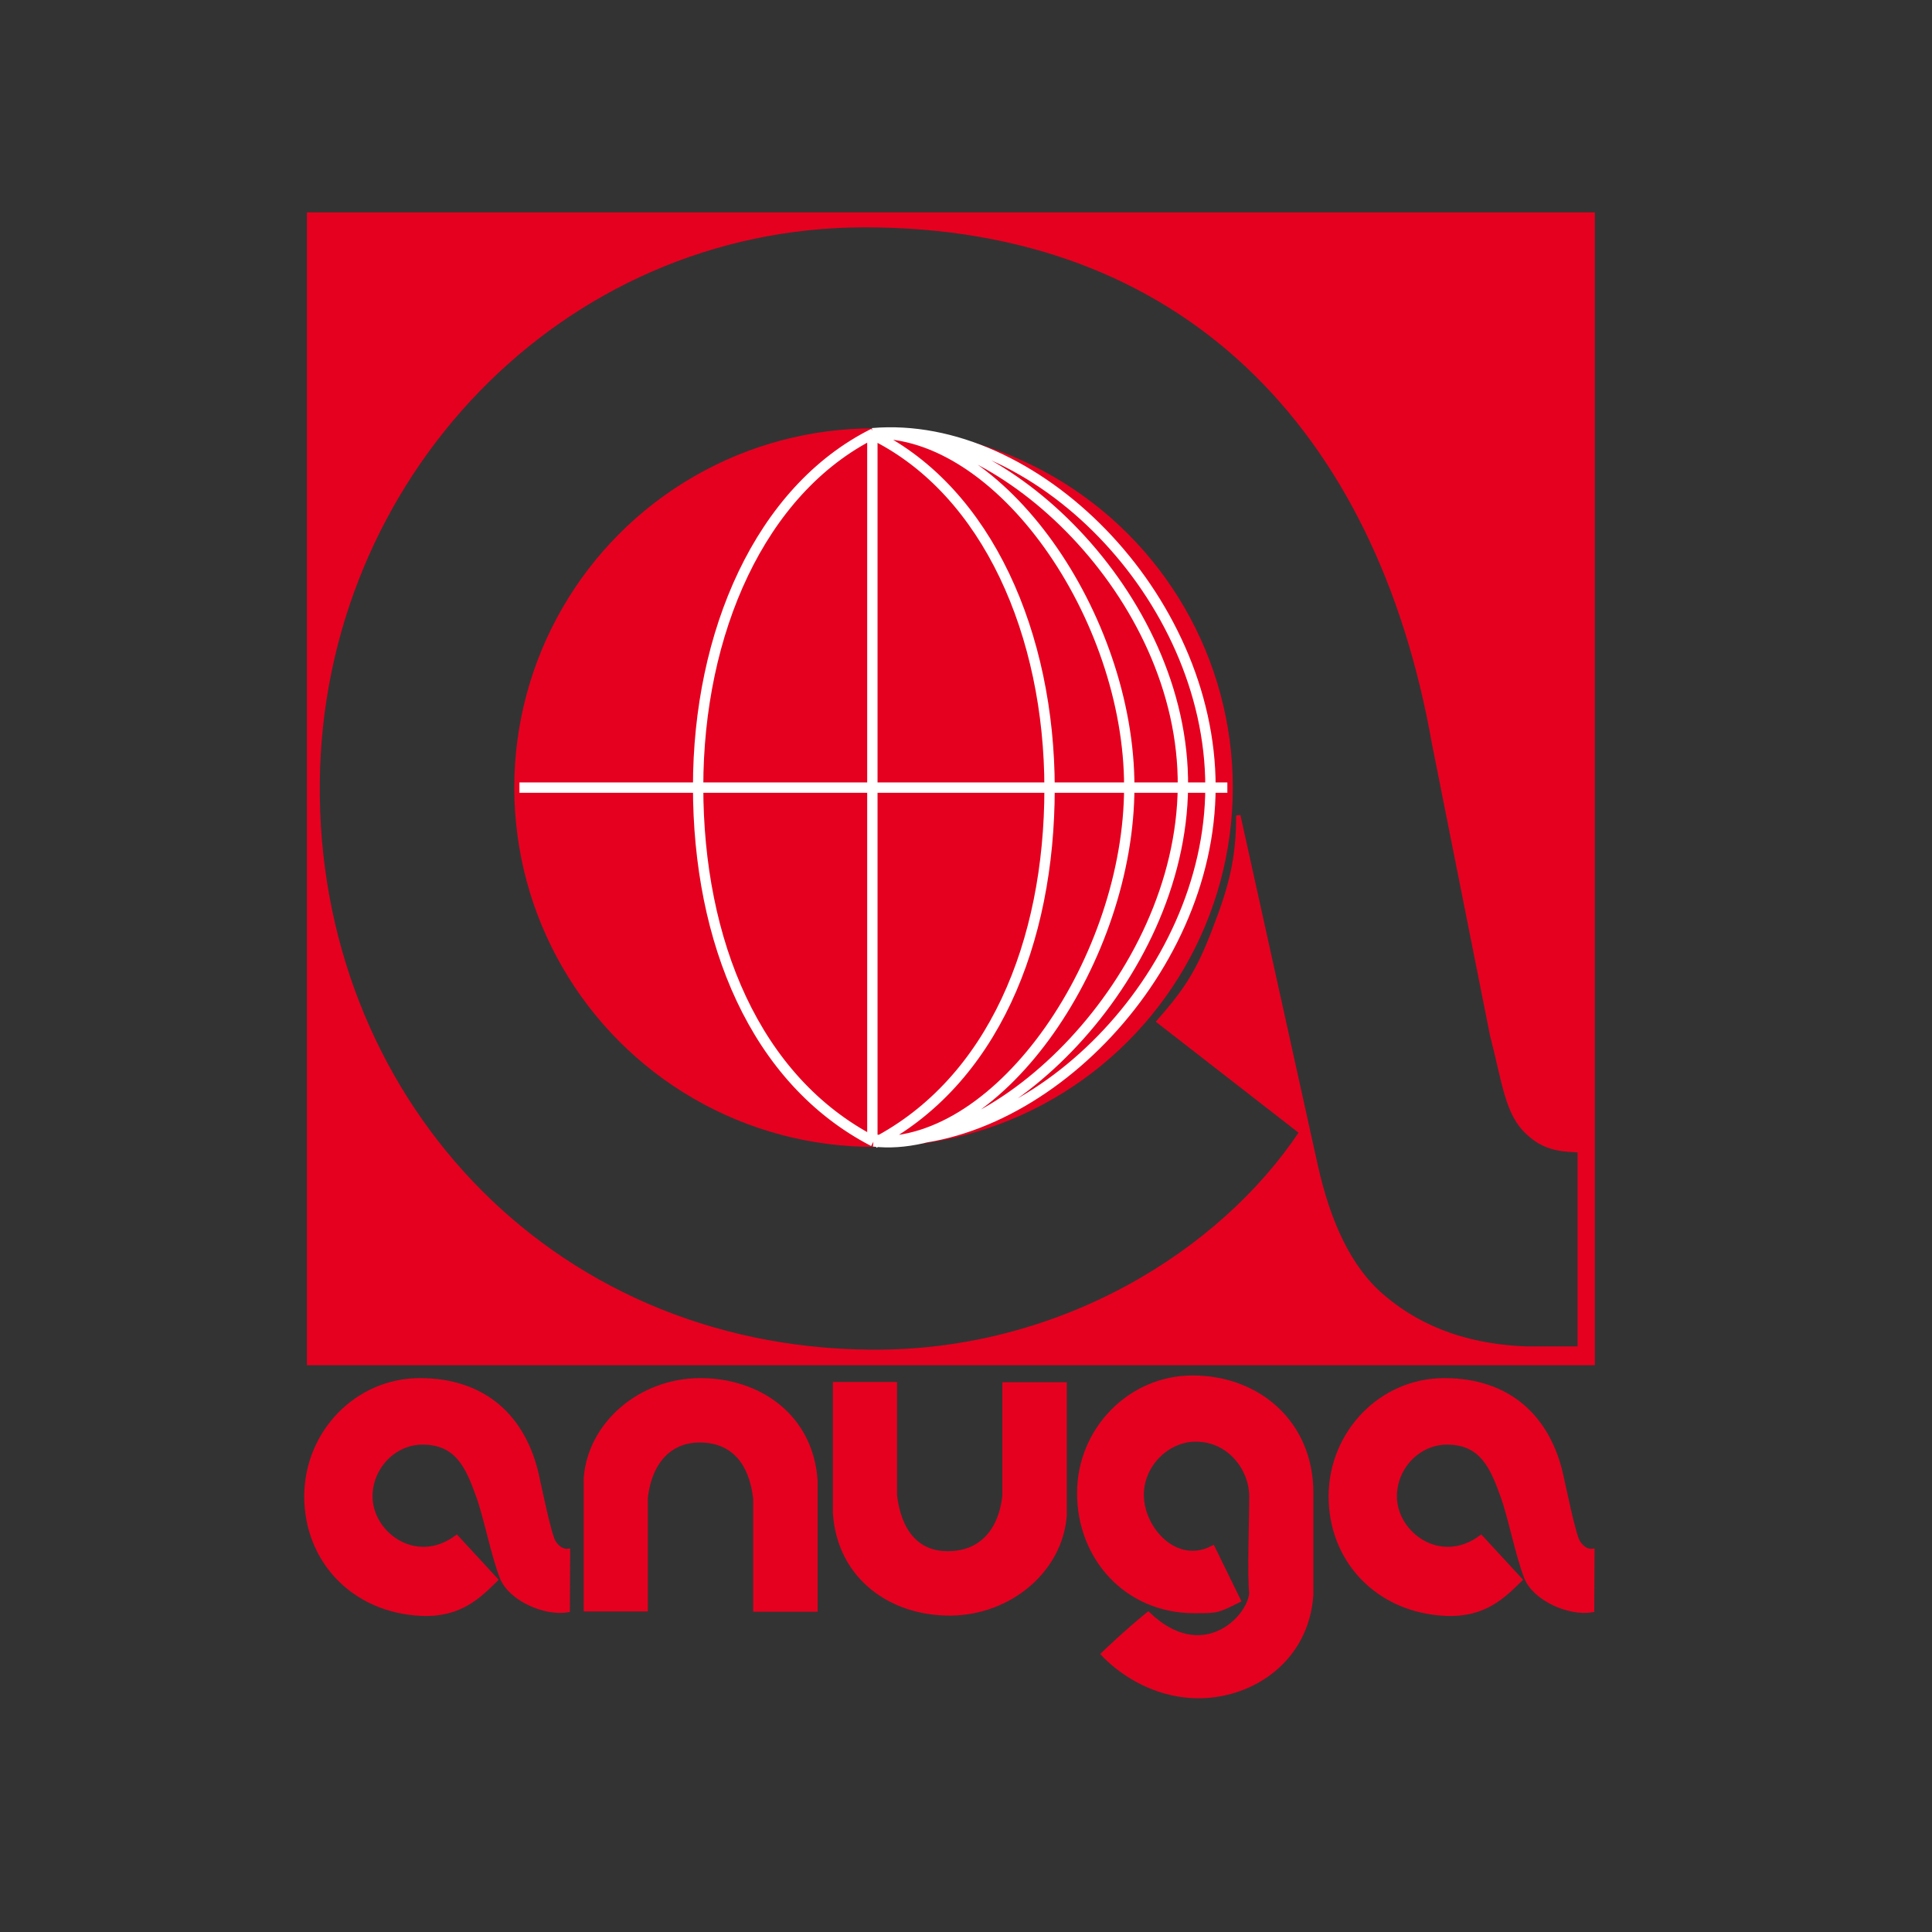
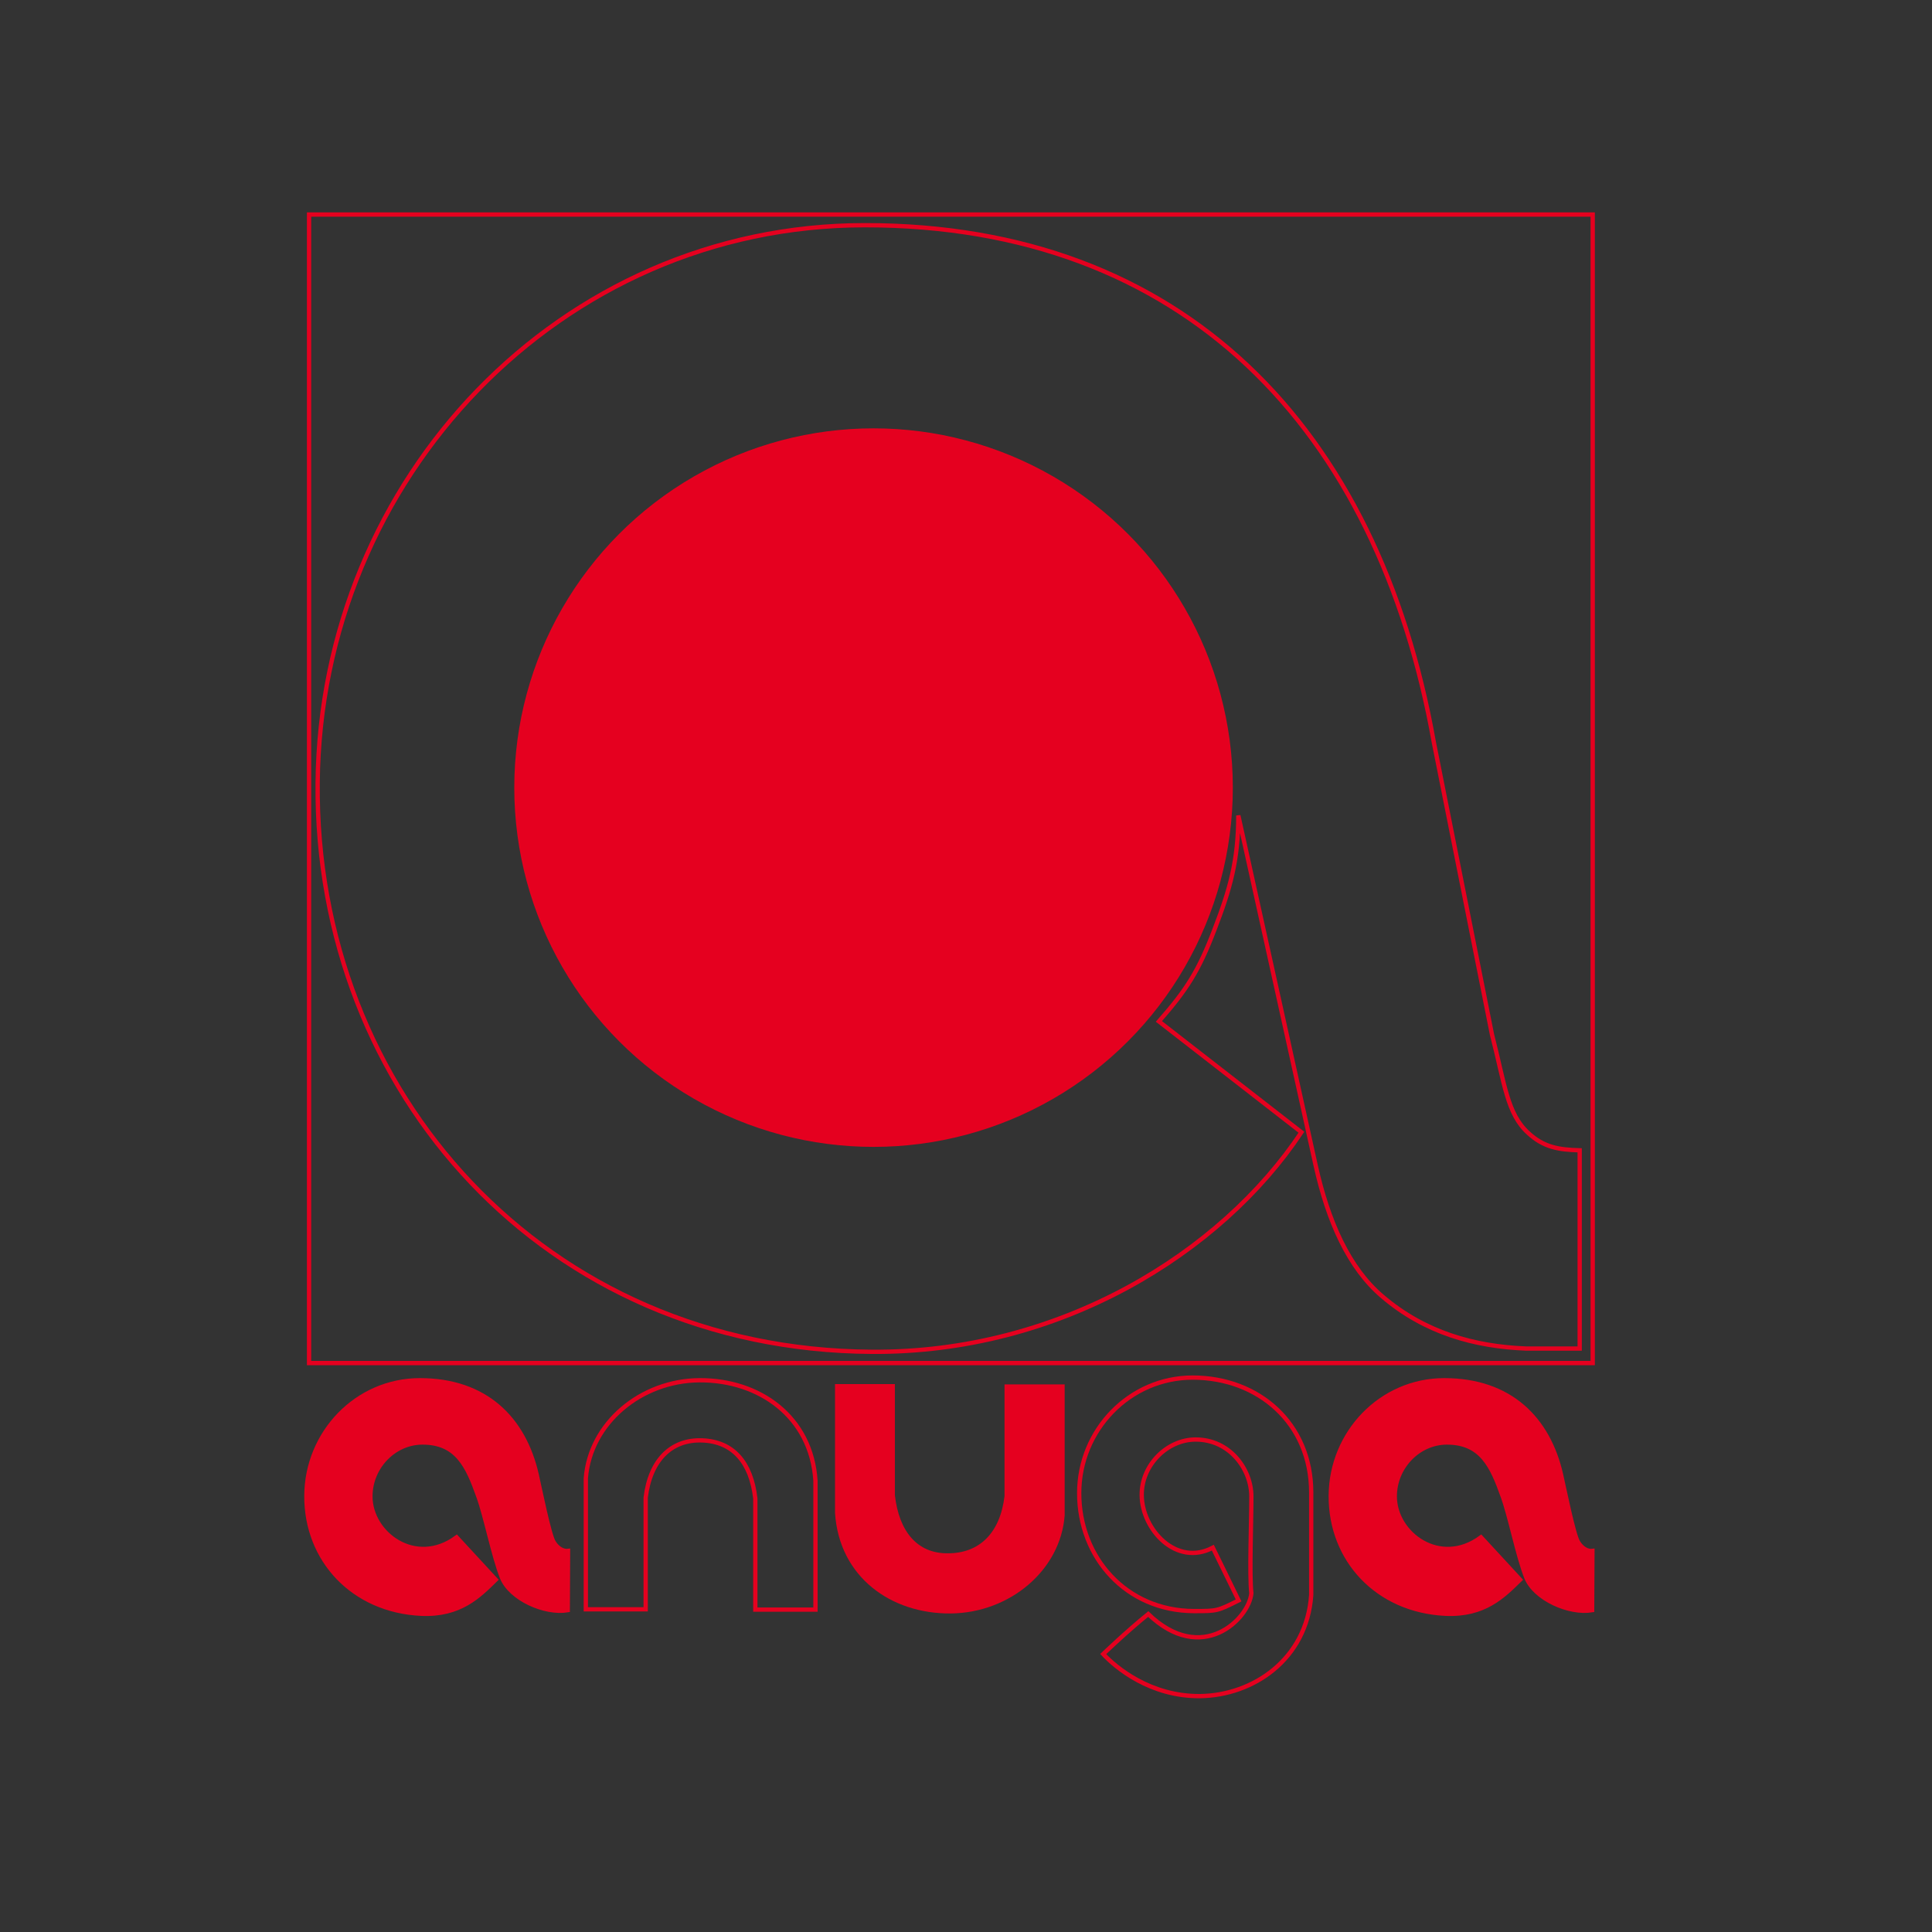
<svg xmlns="http://www.w3.org/2000/svg" version="1.1" id="layer" x="0px" y="0px" viewBox="0 0 652 652" style="enable-background:new 0 0 652 652;" xml:space="preserve">
  <rect x="0" y="0" width="652" height="652" fill="#333333" stroke="none" />
  <style type="text/css"> .st0{fill:#E5001F;} .st1{fill:none;stroke:#E5001F;stroke-width:1.449;stroke-miterlimit:3.864;} .st2{fill-rule:evenodd;clip-rule:evenodd;fill:#E5001F;} .st3{fill:none;stroke:#E5001F;stroke-width:3.493;stroke-miterlimit:3.864;} .st4{fill:none;stroke:#FFFFFF;stroke-width:3.493;stroke-miterlimit:3.864;} </style>
  <g>
    <path class="st0" d="M191.7,523.4l-0.1,20c-7.7,1.3-19.3-3.8-22.2-11c-2.9-7.3-5.5-20.7-8-27.5c-3.6-10.1-7.2-18.1-18.8-18.1 c-9.6,0-17.6,8.3-17.6,18.2c0,12.6,15.3,24,29.1,13.8l13.2,14.3c-5.7,5.6-12.1,12.1-25.2,11.5c-22.9-1.1-38.8-18.1-38.7-39.8 c0.1-21.3,17-39,38.3-39c22.2,0,35.1,13,39.4,31.8c0.9,3.9,4.3,20.8,5.8,22.9C188.2,522.6,190.1,523.6,191.7,523.4" />
    <path class="st1" d="M191.7,523.4l-0.1,20c-7.7,1.3-19.3-3.8-22.2-11c-2.9-7.3-5.5-20.7-8-27.5c-3.6-10.1-7.2-18.1-18.8-18.1 c-9.6,0-17.6,8.3-17.6,18.2c0,12.6,15.3,24,29.1,13.8l13.2,14.3c-5.7,5.6-12.1,12.1-25.2,11.5c-22.9-1.1-38.8-18.1-38.7-39.8 c0.1-21.3,17-39,38.3-39c22.2,0,35.1,13,39.4,31.8c0.9,3.9,4.3,20.8,5.8,22.9C188.2,522.6,190.1,523.6,191.7,523.4z" />
-     <path class="st0" d="M197.7,543.1v-44.2c1.4-18.6,18.6-33,38.4-33.1c20.2-0.1,37.7,12.3,39.1,33.9v43.5h-20.3v-37.5 c-1.4-12.2-7.5-19.2-17.9-19.6c-10.6-0.4-17.6,6.8-19.1,19.3v37.7H197.7z" />
    <path class="st1" d="M197.7,543.1v-44.2c1.4-18.6,18.6-33,38.4-33.1c20.2-0.1,37.7,12.3,39.1,33.9v43.5h-20.3v-37.5 c-1.4-12.2-7.5-19.2-17.9-19.6c-10.6-0.4-17.6,6.8-19.1,19.3v37.7H197.7z" />
-     <path class="st0" d="M404.9,572.4c-16.7,0.1-28.3-9.6-32.6-14.2c0,0,8-7.7,15.2-13.5c18.1,17.4,34,1.7,34.8-7 c-0.7-6.5,0-23.4,0-32.7c0-9.1-7.2-19.2-18.8-19.2c-9.6,0-18.3,8.6-18.2,18.8c0.1,11.6,11.7,24.2,24,17.7l8.7,17.8 c-7.2,3.6-7.2,3.6-15.1,3.6c-22.9-0.1-38.7-18.1-38.7-39.8c0-21.3,17-39,38.3-39c22.2,0,40,15.4,40,38.8v34.6 C441,559.9,423,572.2,404.9,572.4" />
    <path class="st1" d="M404.9,572.4c-16.7,0.1-28.3-9.6-32.6-14.2c0,0,8-7.7,15.2-13.5c18.1,17.4,34,1.7,34.8-7 c-0.7-6.5,0-23.4,0-32.7c0-9.1-7.2-19.2-18.8-19.2c-9.6,0-18.3,8.6-18.2,18.8c0.1,11.6,11.7,24.2,24,17.7l8.7,17.8 c-7.2,3.6-7.2,3.6-15.1,3.6c-22.9-0.1-38.7-18.1-38.7-39.8c0-21.3,17-39,38.3-39c22.2,0,40,15.4,40,38.8v34.6 C441,559.9,423,572.2,404.9,572.4z" />
    <path class="st0" d="M537.4,523.4l-0.1,20c-7.7,1.3-19.3-3.8-22.2-11c-2.9-7.3-5.5-20.7-8-27.5c-3.6-10.1-7.2-18.1-18.8-18.1 c-9.6,0-17.6,8.3-17.6,18.2c0,12.6,15.3,24,29.1,13.8l13.2,14.3c-5.7,5.6-12.1,12.1-25.2,11.5c-22.9-1.1-38.8-18.1-38.7-39.8 c0.1-21.3,17-39,38.3-39c22.2,0,35.1,13,39.4,31.8c0.9,3.9,4.3,20.8,5.8,22.9C533.9,522.6,535.8,523.6,537.4,523.4" />
    <path class="st1" d="M537.4,523.4l-0.1,20c-7.7,1.3-19.3-3.8-22.2-11c-2.9-7.3-5.5-20.7-8-27.5c-3.6-10.1-7.2-18.1-18.8-18.1 c-9.6,0-17.6,8.3-17.6,18.2c0,12.6,15.3,24,29.1,13.8l13.2,14.3c-5.7,5.6-12.1,12.1-25.2,11.5c-22.9-1.1-38.8-18.1-38.7-39.8 c0.1-21.3,17-39,38.3-39c22.2,0,35.1,13,39.4,31.8c0.9,3.9,4.3,20.8,5.8,22.9C533.9,522.6,535.8,523.6,537.4,523.4z" />
    <path class="st0" d="M359.3,467.2v44.2c-1.4,18.6-18.6,32.9-38.4,33.1c-20.2,0.2-37.7-12.3-39.1-33.9v-43.5H302v37.5 c1.4,12.2,7.5,19.7,17.9,19.6c10.6,0,17.6-6.8,19.1-19.3v-37.7H359.3z" />
-     <path class="st1" d="M359.3,467.2v44.2c-1.4,18.6-18.6,32.9-38.4,33.1c-20.2,0.2-37.7-12.3-39.1-33.9v-43.5H302v37.5 c1.4,12.2,7.5,19.7,17.9,19.6c10.6,0,17.6-6.8,19.1-19.3v-37.7H359.3z" />
  </g>
  <g>
-     <path class="st2" d="M533.1,388.2v66.9H515c-17.4-0.7-34.1-5.3-48.5-17.6c-11.3-9.6-18.3-25.3-22.5-44.2l-26.1-118.1 c0,15.3-2.8,24.9-8,38.4c-5.4,14.2-9.5,20.5-18.8,31.1l48.1,37.4c-27.1,40.8-81.6,74.6-145.1,74.1c-110.1-0.7-187.9-87.5-186.9-192 C108.1,161.5,189,76,291.9,76c107.2,0,173.1,68.1,192,174.6l19.6,98.5c4.3,16.7,5.1,26.8,12.3,33.3C521,387.2,526,388,533.1,388.2 M104.3,72.4h433.2V460H104.3V72.4z" />
    <path class="st1" d="M533.1,388.2v66.9H515c-17.4-0.7-34.1-5.3-48.5-17.6c-11.3-9.6-18.3-25.3-22.5-44.2l-26.1-118.1 c0,15.3-2.8,24.9-8,38.4c-5.4,14.2-9.5,20.5-18.8,31.1l48.1,37.4c-27.1,40.8-81.6,74.6-145.1,74.1c-110.1-0.7-187.9-87.5-186.9-192 C108.1,161.5,189,76,291.9,76c107.2,0,173.1,68.1,192,174.6l19.6,98.5c4.3,16.7,5.1,26.8,12.3,33.3C521,387.2,526,388,533.1,388.2z M104.3,72.4h433.2V460H104.3V72.4z" />
  </g>
  <g>
    <path class="st0" d="M175.3,265.8c0-66,53.5-119.5,119.5-119.5c66,0,119.4,53.5,119.4,119.5c0,66-53.5,119.5-119.4,119.5 C228.8,385.2,175.3,331.8,175.3,265.8" />
    <ellipse class="st3" cx="294.8" cy="265.8" rx="119.5" ry="119.5" />
-     <path class="st4" d="M295,146.9c38.3,19.1,59.2,67.3,59.2,119.2c0,52.1-19.2,99-59.2,119.7 M294.4,147.4v236.4 M294.8,146.3 c-38.3,19.1-59.2,67.3-59.2,119.2c0,52.1,19.2,99,59.2,119.7 M175.3,265.8h238.9 M294.4,146.2c54.7-4.7,114.1,54.9,114.1,119.3 c0,64.2-60,123.4-113.7,119.1 M294.4,146.3c42.5-3.5,105.4,54,104.8,119.2c-0.6,65.2-62.9,124.6-104.4,119.7 M294.4,146.3 c43.1-1.2,86.7,61.7,86.7,119.2c0,57.6-43.1,121.7-86.3,119.7" />
  </g>
</svg>